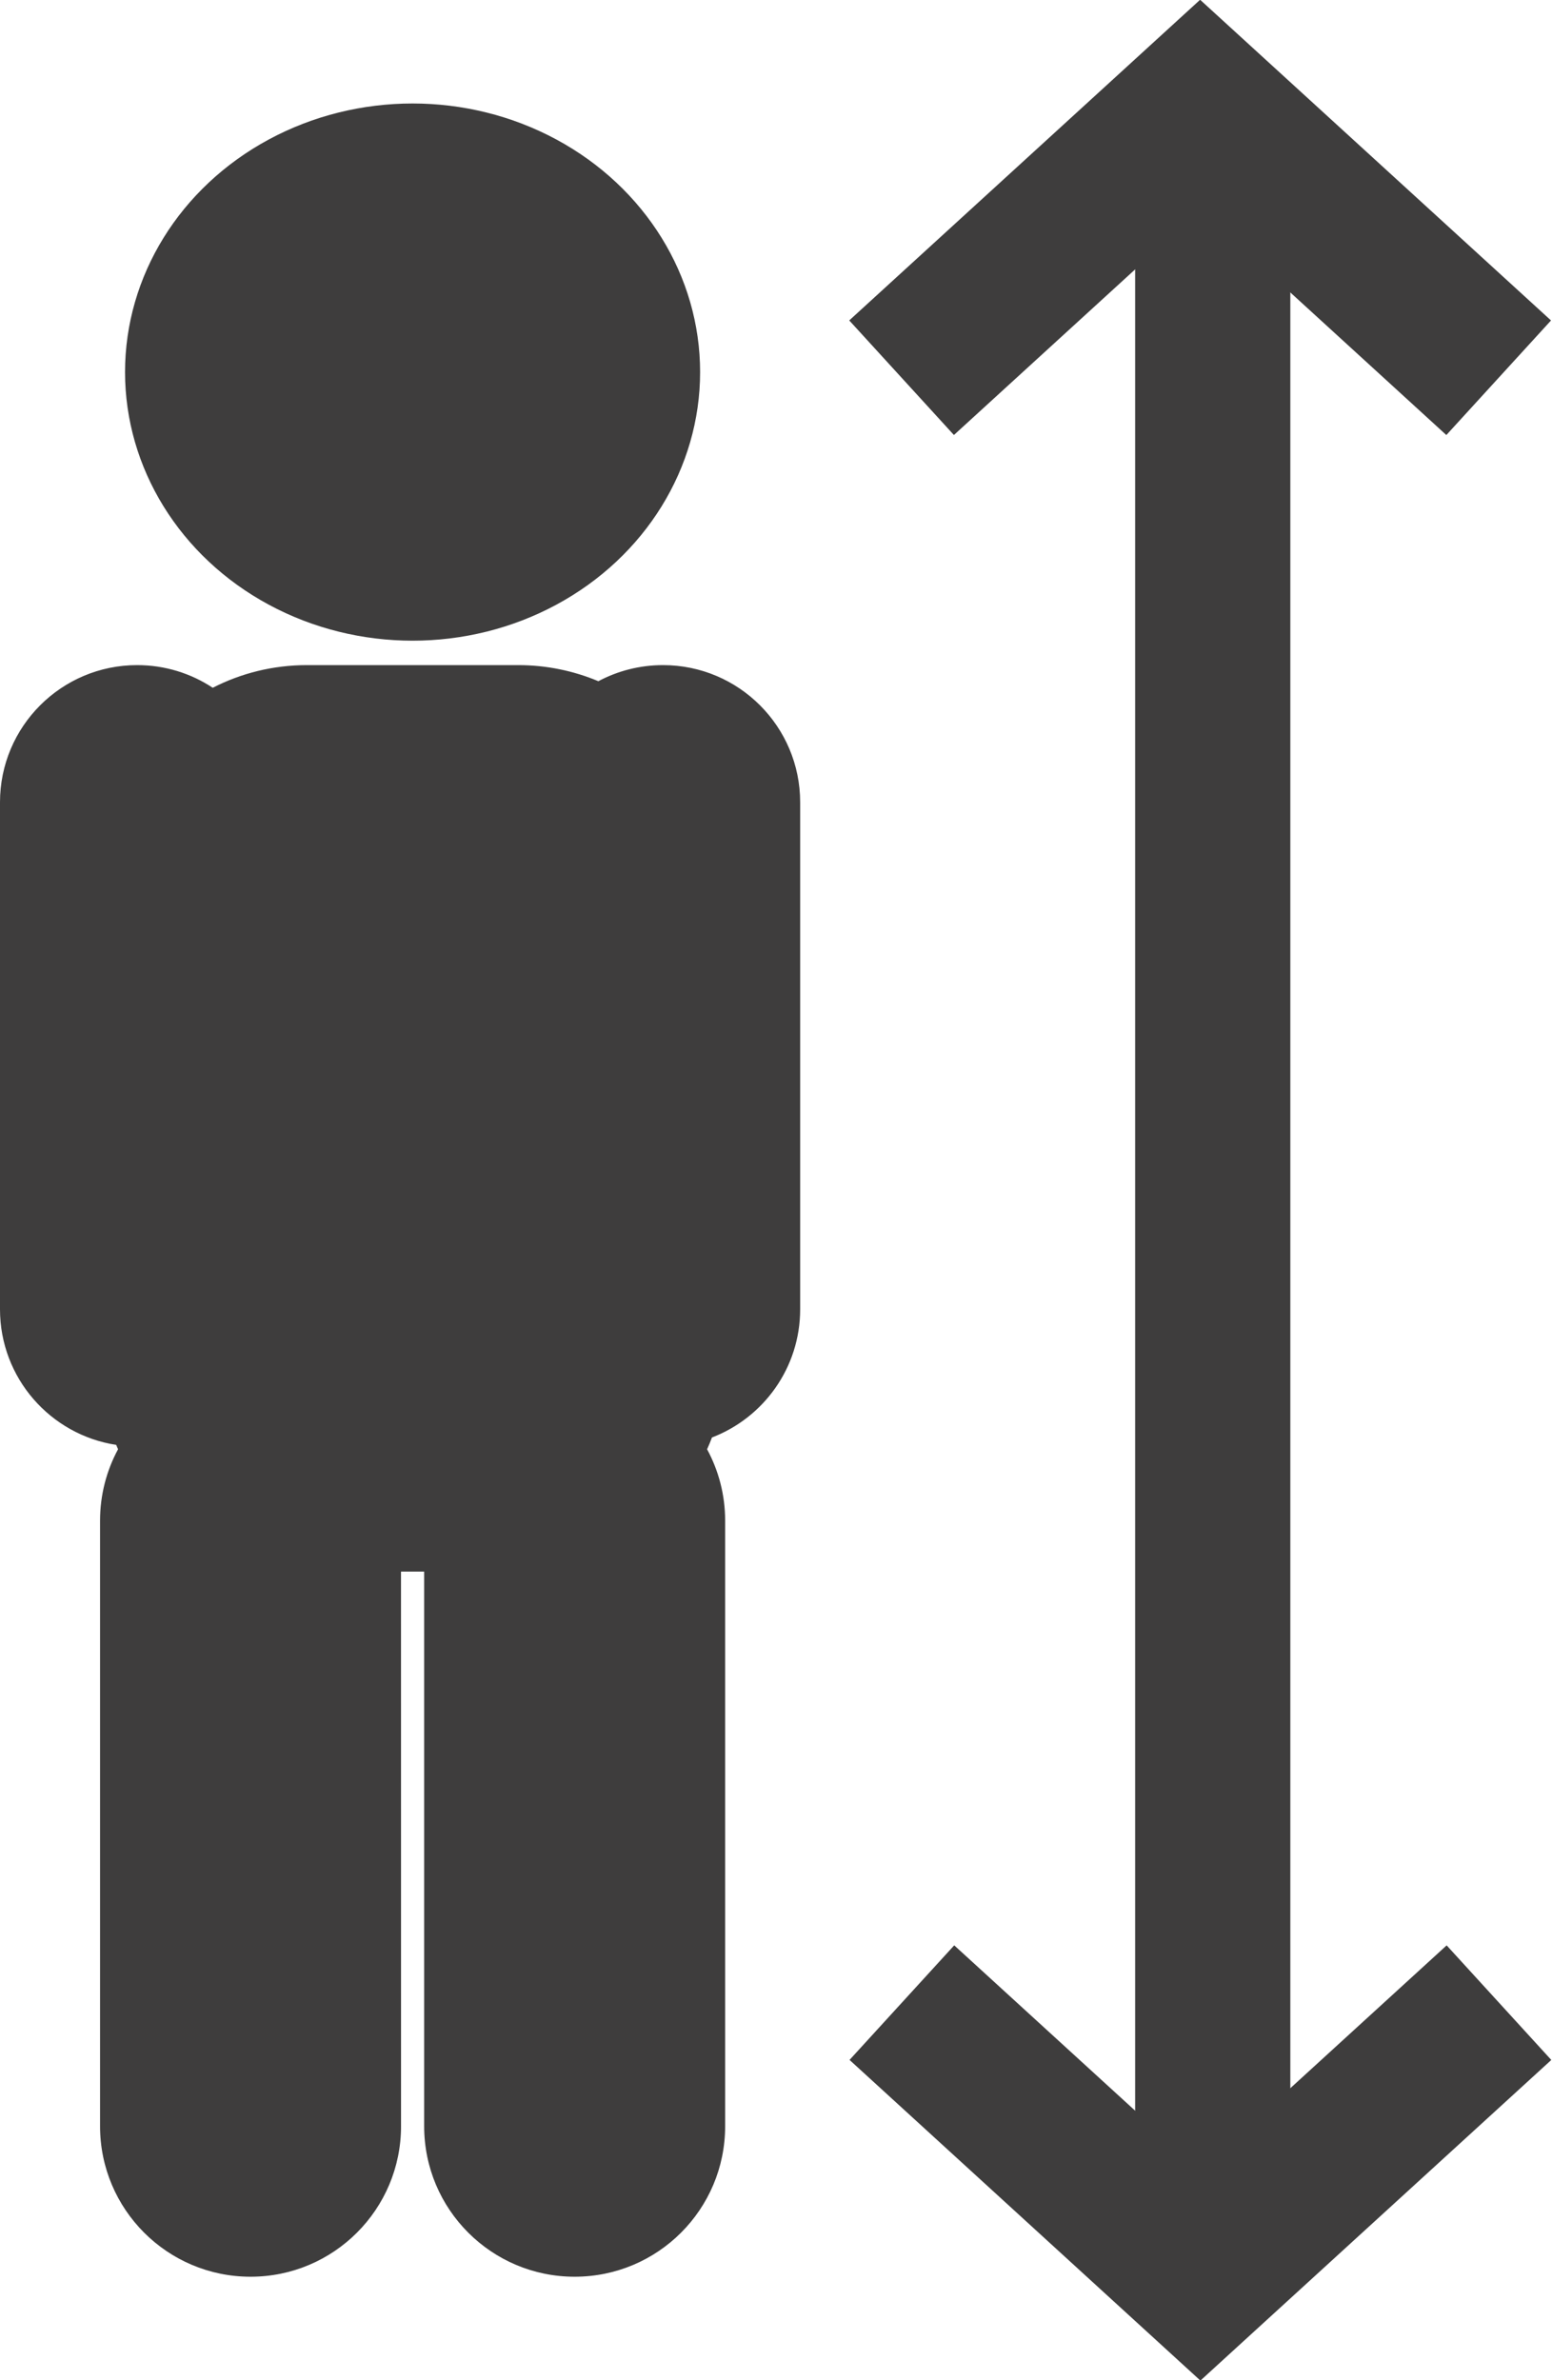
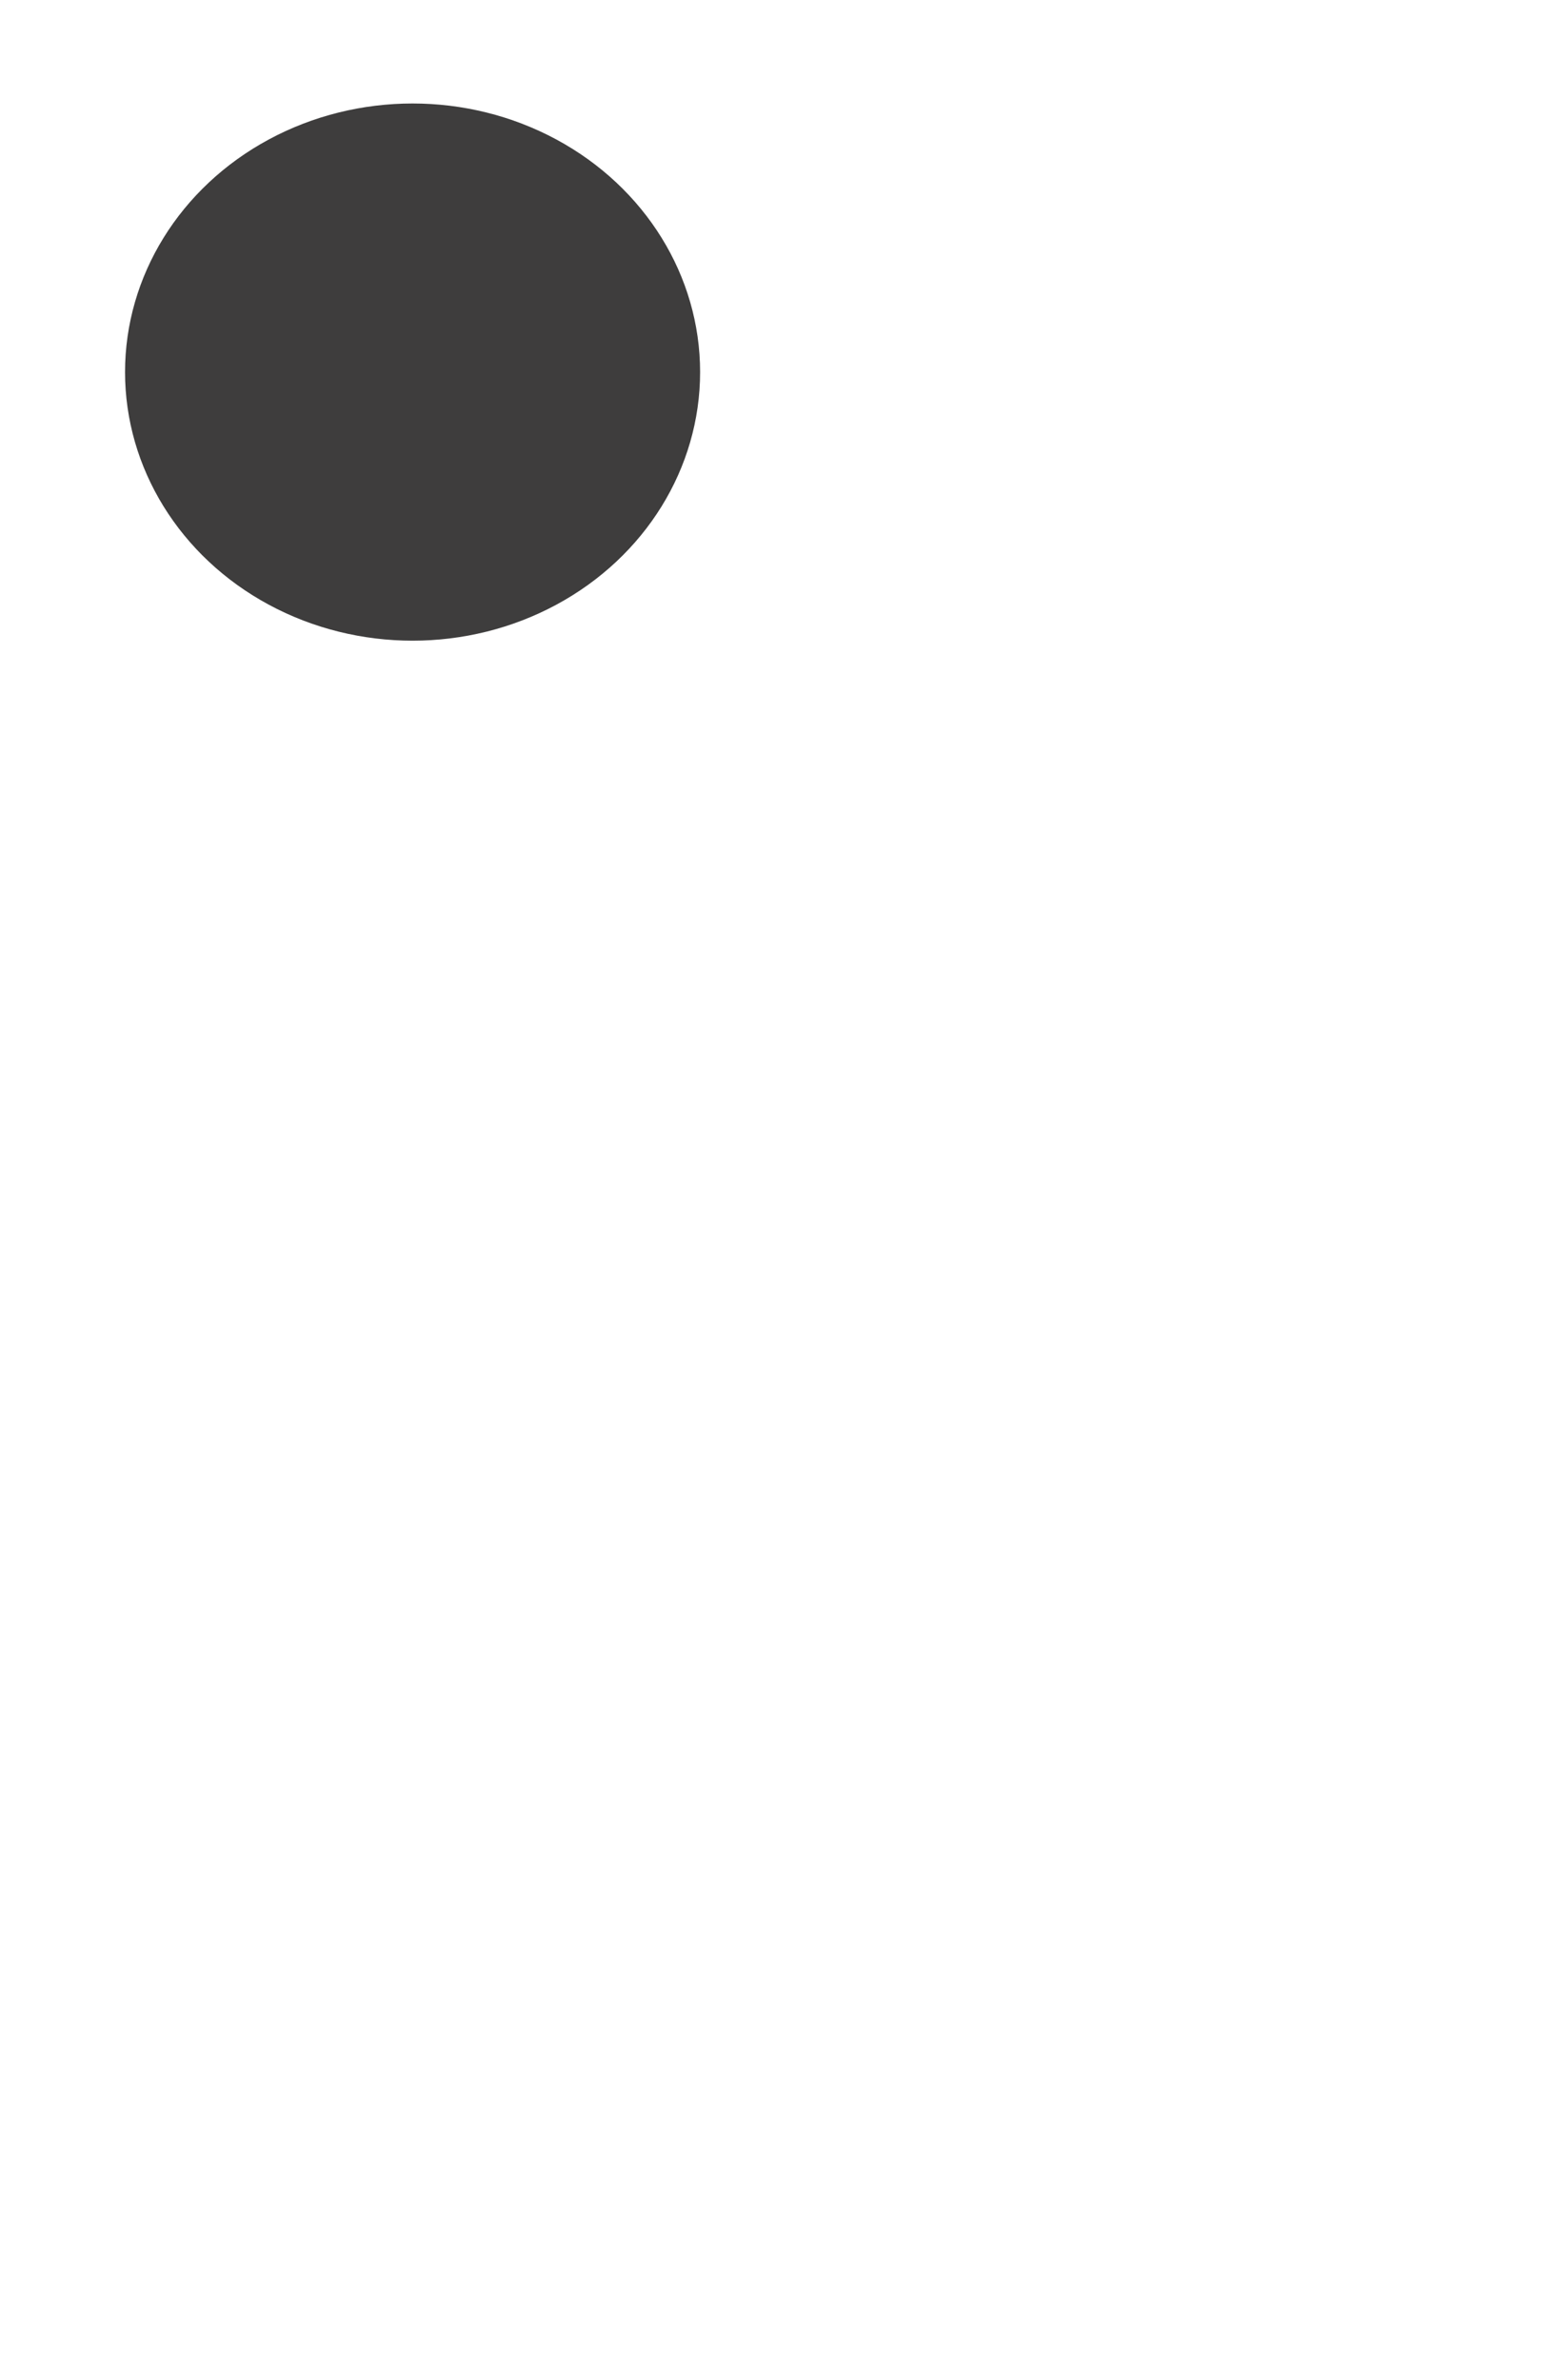
<svg xmlns="http://www.w3.org/2000/svg" height="46" viewBox="0 0 30 46" width="30">
  <g fill="none" fill-rule="evenodd" transform="translate(0 2)">
    <ellipse cx="7.975" cy="5.191" fill="#3e3d3d" rx="5.558" ry="5.191" />
-     <path d="m10.017 10.854c.549 0 1.072.111 1.549.311.372-.198.798-.311 1.25-.311 1.464 0 2.651 1.187 2.651 2.651v9.798c0 1.131-.708 2.096-1.705 2.478-.029.077-.06.153-.094.228.222.41.349.88.349 1.38v11.702c0 1.607-1.302 2.909-2.909 2.909-1.607 0-2.909-1.302-2.909-2.909l-0-10.718h-.448l.001 10.718c0 1.607-1.302 2.909-2.909 2.909s-2.909-1.302-2.909-2.909v-11.702c0-.5.126-.97.348-1.381l-.036-.084c-1.272-.195-2.246-1.294-2.246-2.621v-9.798c0-1.464 1.187-2.651 2.651-2.651.54 0 1.042.161 1.461.438.545-.28 1.165-.438 1.821-.438z" fill="#3e3d3d" />
    <g stroke="#3e3d3d" stroke-width="3" transform="translate(17.4)">
-       <path d="m6.042 41.528v-41.528" />
-       <path d="m1.719 1.218 7.81.352.352 7.811" transform="matrix(.707 -.707 .707 .707 -2.049 5.654)" />
-       <path d="m1.719 32.619 7.81.353.352 7.81" transform="matrix(-.707 .707 -.707 -.707 35.852 58.55)" />
-     </g>
+       </g>
  </g>
</svg>